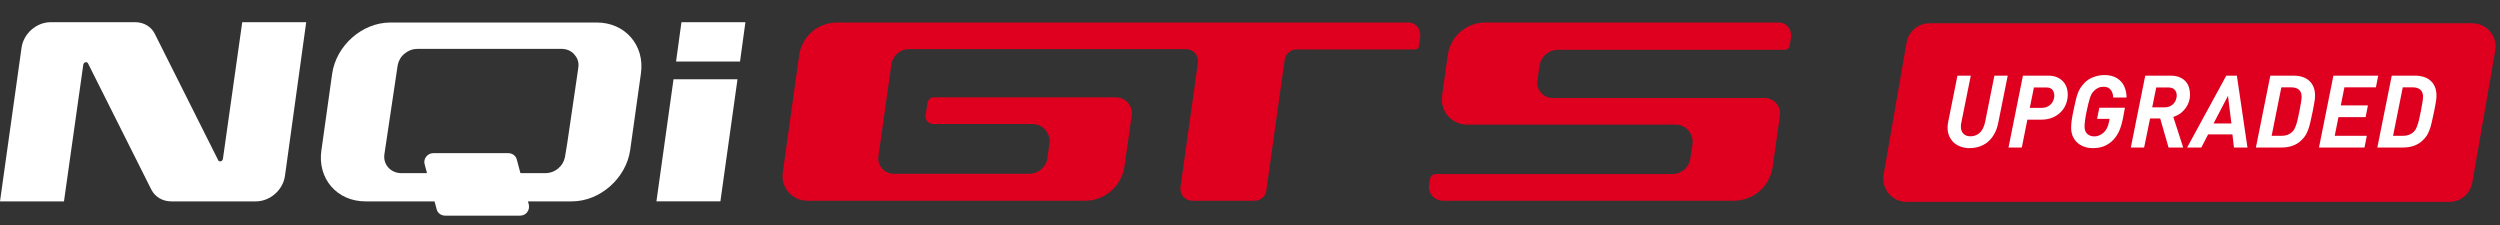
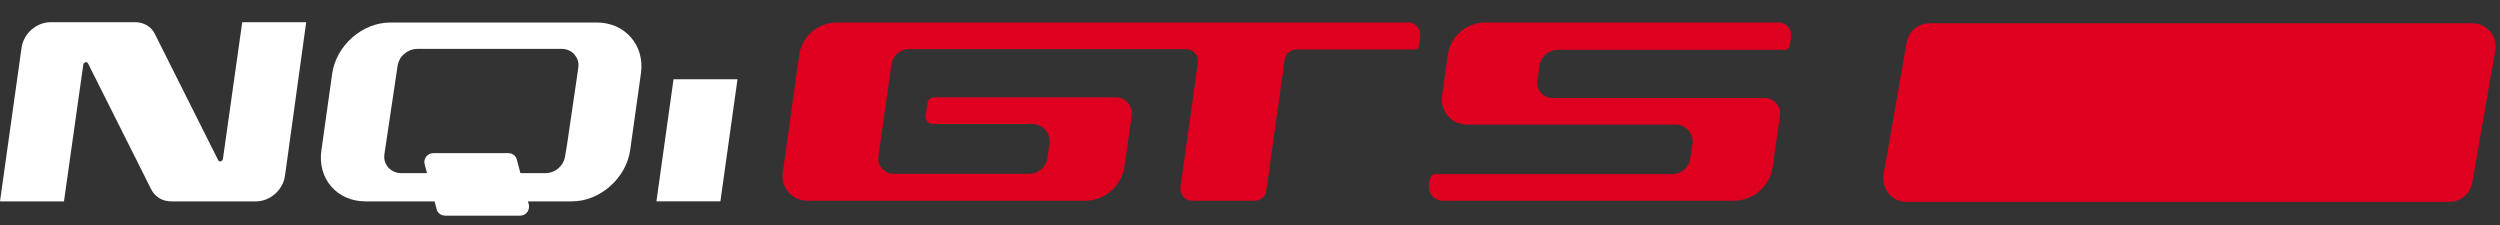
<svg xmlns="http://www.w3.org/2000/svg" width="322" height="29" viewBox="0 0 322 29" fill="none">
  <rect x="0" y="0" width="322" height="29" fill="#333333" stroke="none" />
  <g clip-path="url(#clip0_1_297)">
    <path d="M31.201 2.859L28.713 20.464C28.672 20.79 28.223 20.913 28.101 20.627L19.944 4.371C19.495 3.431 18.517 2.859 17.415 2.859H6.526C4.69 2.859 3.018 4.33 2.773 6.168L0 25.937H8.239L10.726 8.333C10.767 8.006 11.216 7.883 11.338 8.169L19.495 24.426C19.985 25.365 20.923 25.937 22.065 25.937H32.955C34.79 25.937 36.462 24.466 36.707 22.628L39.439 2.859H31.201Z" fill="white" />
    <path d="M54.693 21.157L56.243 26.957C56.365 27.447 56.814 27.774 57.344 27.774H67.01C67.744 27.774 68.275 27.08 68.112 26.344L66.562 20.544C66.439 20.054 65.991 19.727 65.46 19.727H55.794C55.06 19.727 54.489 20.463 54.693 21.157Z" fill="white" />
    <path d="M76.88 2.9H50.288C46.618 2.9 43.314 5.882 42.784 9.476L41.397 19.361C40.867 22.996 43.396 25.937 47.066 25.937H73.658C77.288 25.937 80.633 22.955 81.163 19.361L82.549 9.476C83.08 5.841 80.51 2.9 76.88 2.9ZM73.046 18.544L73.006 18.789L72.761 20.259C72.639 20.831 72.353 21.322 71.904 21.689C71.415 22.098 70.844 22.302 70.192 22.302H51.593C50.941 22.261 50.411 22.016 50.003 21.567C49.717 21.24 49.391 20.668 49.513 19.851L51.226 8.374C51.349 7.802 51.634 7.271 52.124 6.903C52.613 6.495 53.184 6.291 53.796 6.291H72.068H72.272C72.965 6.291 73.577 6.536 73.985 7.026C74.27 7.353 74.637 7.924 74.474 8.782L74.433 9.109L73.046 18.544Z" fill="white" />
    <path d="M182.922 4.698C183.045 3.758 182.31 2.9 181.454 2.9H107.836C105.349 2.9 103.309 4.657 102.942 7.067L100.821 22.22C100.536 24.14 102.045 25.855 103.962 25.855H139.731C142.3 25.855 144.462 23.976 144.829 21.444L145.767 14.868C145.93 13.643 144.992 12.54 143.728 12.54H136.019H120.276C119.868 12.54 119.501 12.867 119.46 13.275L119.216 14.868C119.134 15.44 119.583 15.971 120.194 15.971H132.96C134.306 15.971 135.367 17.155 135.163 18.503L134.918 20.341C134.755 21.526 133.735 22.384 132.552 22.384H115.096C113.913 22.384 112.975 21.322 113.139 20.137L114.811 8.292C114.974 7.189 115.912 6.331 117.054 6.331H152.782C153.72 6.331 154.413 7.148 154.291 8.088L152.048 24.099C151.925 25.038 152.619 25.855 153.557 25.855H161.591C162.366 25.855 163.019 25.284 163.101 24.548L165.466 7.679C165.588 6.944 166.2 6.372 166.975 6.372H182.27C182.514 6.372 182.759 6.168 182.759 5.923L182.922 4.698Z" fill="#DF001F" />
    <path d="M230.519 5.882L230.682 4.738C230.804 3.758 230.07 2.9 229.091 2.9H191.283C188.877 2.9 186.797 4.698 186.471 7.107L185.736 12.336C185.451 14.296 186.96 16.052 188.958 16.052H215.836C217.141 16.052 218.161 17.237 217.998 18.544L217.712 20.423C217.549 21.567 216.57 22.424 215.387 22.424H184.921C184.554 22.424 184.268 22.669 184.187 23.037L184.064 23.813C183.901 24.916 184.758 25.855 185.859 25.855H223.3C225.828 25.855 227.949 24.017 228.316 21.526L229.254 14.868C229.417 13.684 228.479 12.621 227.297 12.621H199.97C198.747 12.621 197.85 11.559 198.013 10.375L198.298 8.455C198.461 7.271 199.481 6.413 200.664 6.413H230.029C230.233 6.331 230.478 6.127 230.519 5.882Z" fill="#DF001F" />
-     <path d="M95.315 7.924L96.009 2.859H87.77L87.077 7.924H95.315Z" fill="white" />
+     <path d="M95.315 7.924H87.77L87.077 7.924H95.315Z" fill="white" />
    <path d="M86.75 10.21L84.548 25.935H92.787L94.989 10.21H86.75Z" fill="white" />
  </g>
  <path d="M245.568 5.486C245.818 4.049 247.065 3 248.523 3H318.433C320.296 3 321.708 4.679 321.389 6.514L318.432 23.514C318.182 24.951 316.935 26 315.477 26H245.567C243.704 26 242.292 24.321 242.611 22.486L245.568 5.486Z" fill="#DF001F" />
-   <path d="M257.372 15.828C257.259 16.4 257.081 16.89 256.839 17.297C256.605 17.704 256.323 18.042 255.994 18.311C255.664 18.571 255.3 18.766 254.902 18.896C254.503 19.017 254.091 19.078 253.667 19.078C253.277 19.078 252.908 19.017 252.562 18.896C252.215 18.775 251.916 18.601 251.665 18.376C251.413 18.151 251.214 17.873 251.067 17.544C250.919 17.215 250.846 16.846 250.846 16.439C250.846 16.318 250.854 16.179 250.872 16.023C250.898 15.867 250.919 15.741 250.937 15.646L252.12 9.744H253.836L252.627 15.75C252.609 15.819 252.592 15.91 252.575 16.023C252.566 16.136 252.562 16.235 252.562 16.322C252.562 16.478 252.583 16.634 252.627 16.79C252.679 16.937 252.752 17.067 252.848 17.18C252.943 17.293 253.069 17.384 253.225 17.453C253.381 17.522 253.567 17.557 253.784 17.557C254.278 17.557 254.689 17.397 255.019 17.076C255.348 16.747 255.573 16.274 255.695 15.659L256.878 9.744H258.594L257.372 15.828ZM263.842 9.744C264.232 9.744 264.578 9.805 264.882 9.926C265.194 10.047 265.454 10.216 265.662 10.433C265.878 10.641 266.043 10.897 266.156 11.2C266.268 11.495 266.325 11.824 266.325 12.188C266.325 12.604 266.251 13.007 266.104 13.397C265.956 13.778 265.735 14.121 265.441 14.424C265.155 14.719 264.799 14.957 264.375 15.139C263.95 15.321 263.46 15.412 262.906 15.412H261.125L260.41 19H258.694L260.553 9.744H263.842ZM261.97 11.265L261.437 13.891H262.971C263.248 13.891 263.486 13.843 263.686 13.748C263.894 13.653 264.063 13.531 264.193 13.384C264.331 13.228 264.431 13.059 264.492 12.877C264.561 12.686 264.596 12.504 264.596 12.331C264.596 12.036 264.518 11.785 264.362 11.577C264.206 11.369 263.937 11.265 263.556 11.265H261.97ZM271.052 9.666C271.529 9.666 271.945 9.74 272.3 9.887C272.656 10.034 272.95 10.238 273.184 10.498C273.427 10.758 273.605 11.066 273.717 11.421C273.839 11.768 273.899 12.149 273.899 12.565H272.183C272.166 12.14 272.053 11.802 271.845 11.551C271.646 11.3 271.347 11.174 270.948 11.174C270.68 11.174 270.446 11.222 270.246 11.317C270.056 11.404 269.874 11.534 269.7 11.707C269.588 11.82 269.488 11.95 269.401 12.097C269.323 12.244 269.25 12.422 269.18 12.63C269.111 12.838 269.042 13.085 268.972 13.371C268.903 13.648 268.829 13.982 268.751 14.372C268.665 14.762 268.6 15.13 268.556 15.477C268.513 15.815 268.491 16.097 268.491 16.322C268.491 16.721 268.608 17.028 268.842 17.245C269.085 17.462 269.384 17.57 269.739 17.57C270.155 17.57 270.545 17.418 270.909 17.115C271.273 16.803 271.516 16.335 271.637 15.711L271.715 15.308H270.103L270.389 13.878H273.691L273.444 15.204C273.323 15.828 273.167 16.365 272.976 16.816C272.786 17.258 272.517 17.665 272.17 18.038C271.841 18.376 271.46 18.636 271.026 18.818C270.593 18.991 270.121 19.078 269.609 19.078C269.133 19.078 268.717 19.009 268.361 18.87C268.006 18.723 267.707 18.528 267.464 18.285C267.23 18.042 267.053 17.765 266.931 17.453C266.819 17.132 266.762 16.799 266.762 16.452C266.762 15.923 266.853 15.23 267.035 14.372C267.148 13.826 267.248 13.371 267.334 13.007C267.421 12.634 267.512 12.314 267.607 12.045C267.711 11.768 267.828 11.529 267.958 11.33C268.088 11.131 268.249 10.927 268.439 10.719C268.777 10.355 269.18 10.091 269.648 9.926C270.116 9.753 270.584 9.666 271.052 9.666ZM279.557 9.744C280.025 9.744 280.42 9.813 280.74 9.952C281.061 10.091 281.321 10.273 281.52 10.498C281.72 10.723 281.863 10.988 281.949 11.291C282.036 11.594 282.079 11.906 282.079 12.227C282.079 12.513 282.032 12.799 281.936 13.085C281.85 13.371 281.715 13.64 281.533 13.891C281.36 14.142 281.139 14.372 280.87 14.58C280.602 14.779 280.285 14.94 279.921 15.061L281.195 19H279.31L278.231 15.256H276.931L276.164 19H274.448L276.307 9.744H279.557ZM277.724 11.265L277.204 13.826H278.764C279.059 13.826 279.306 13.778 279.505 13.683C279.713 13.579 279.878 13.453 279.999 13.306C280.129 13.15 280.22 12.985 280.272 12.812C280.333 12.639 280.363 12.474 280.363 12.318C280.363 11.989 280.272 11.733 280.09 11.551C279.908 11.36 279.64 11.265 279.284 11.265H277.724ZM289.474 19H287.732L287.537 17.31H284.404L283.533 19H281.7L286.744 9.744H288.109L289.474 19ZM285.106 15.906H287.407L286.965 12.344L285.106 15.906ZM295.447 9.744C295.828 9.744 296.183 9.796 296.513 9.9C296.851 9.995 297.141 10.151 297.384 10.368C297.635 10.576 297.83 10.845 297.969 11.174C298.107 11.495 298.177 11.88 298.177 12.331C298.177 12.435 298.172 12.543 298.164 12.656C298.155 12.76 298.138 12.89 298.112 13.046C298.094 13.193 298.064 13.371 298.021 13.579C297.986 13.787 297.938 14.038 297.878 14.333C297.765 14.896 297.661 15.373 297.566 15.763C297.479 16.153 297.379 16.491 297.267 16.777C297.163 17.054 297.041 17.297 296.903 17.505C296.764 17.704 296.595 17.899 296.396 18.09C295.763 18.697 294.914 19 293.848 19H290.559L292.418 9.744H295.447ZM293.835 11.252L292.587 17.492H293.887C294.441 17.492 294.892 17.323 295.239 16.985C295.334 16.898 295.416 16.794 295.486 16.673C295.564 16.543 295.637 16.378 295.707 16.179C295.785 15.98 295.858 15.733 295.928 15.438C295.997 15.143 296.075 14.775 296.162 14.333C296.266 13.796 296.339 13.388 296.383 13.111C296.426 12.834 296.448 12.621 296.448 12.474C296.448 12.058 296.331 11.75 296.097 11.551C295.863 11.352 295.546 11.252 295.148 11.252H293.835ZM306.016 11.252H301.96L301.492 13.579H304.989L304.69 15.087H301.193L300.712 17.492H304.846L304.547 19H298.684L300.543 9.744H306.315L306.016 11.252ZM311.087 9.744C311.469 9.744 311.824 9.796 312.153 9.9C312.491 9.995 312.782 10.151 313.024 10.368C313.276 10.576 313.471 10.845 313.609 11.174C313.748 11.495 313.817 11.88 313.817 12.331C313.817 12.435 313.813 12.543 313.804 12.656C313.796 12.76 313.778 12.89 313.752 13.046C313.735 13.193 313.705 13.371 313.661 13.579C313.627 13.787 313.579 14.038 313.518 14.333C313.406 14.896 313.302 15.373 313.206 15.763C313.12 16.153 313.02 16.491 312.907 16.777C312.803 17.054 312.682 17.297 312.543 17.505C312.405 17.704 312.236 17.899 312.036 18.09C311.404 18.697 310.554 19 309.488 19H306.199L308.058 9.744H311.087ZM309.475 11.252L308.227 17.492H309.527C310.082 17.492 310.533 17.323 310.879 16.985C310.975 16.898 311.057 16.794 311.126 16.673C311.204 16.543 311.278 16.378 311.347 16.179C311.425 15.98 311.499 15.733 311.568 15.438C311.638 15.143 311.716 14.775 311.802 14.333C311.906 13.796 311.98 13.388 312.023 13.111C312.067 12.834 312.088 12.621 312.088 12.474C312.088 12.058 311.971 11.75 311.737 11.551C311.503 11.352 311.187 11.252 310.788 11.252H309.475Z" fill="white" />
  <defs>
    <clipPath id="clip0_1_297">
      <rect width="230.682" height="29" fill="white" />
    </clipPath>
  </defs>
</svg>